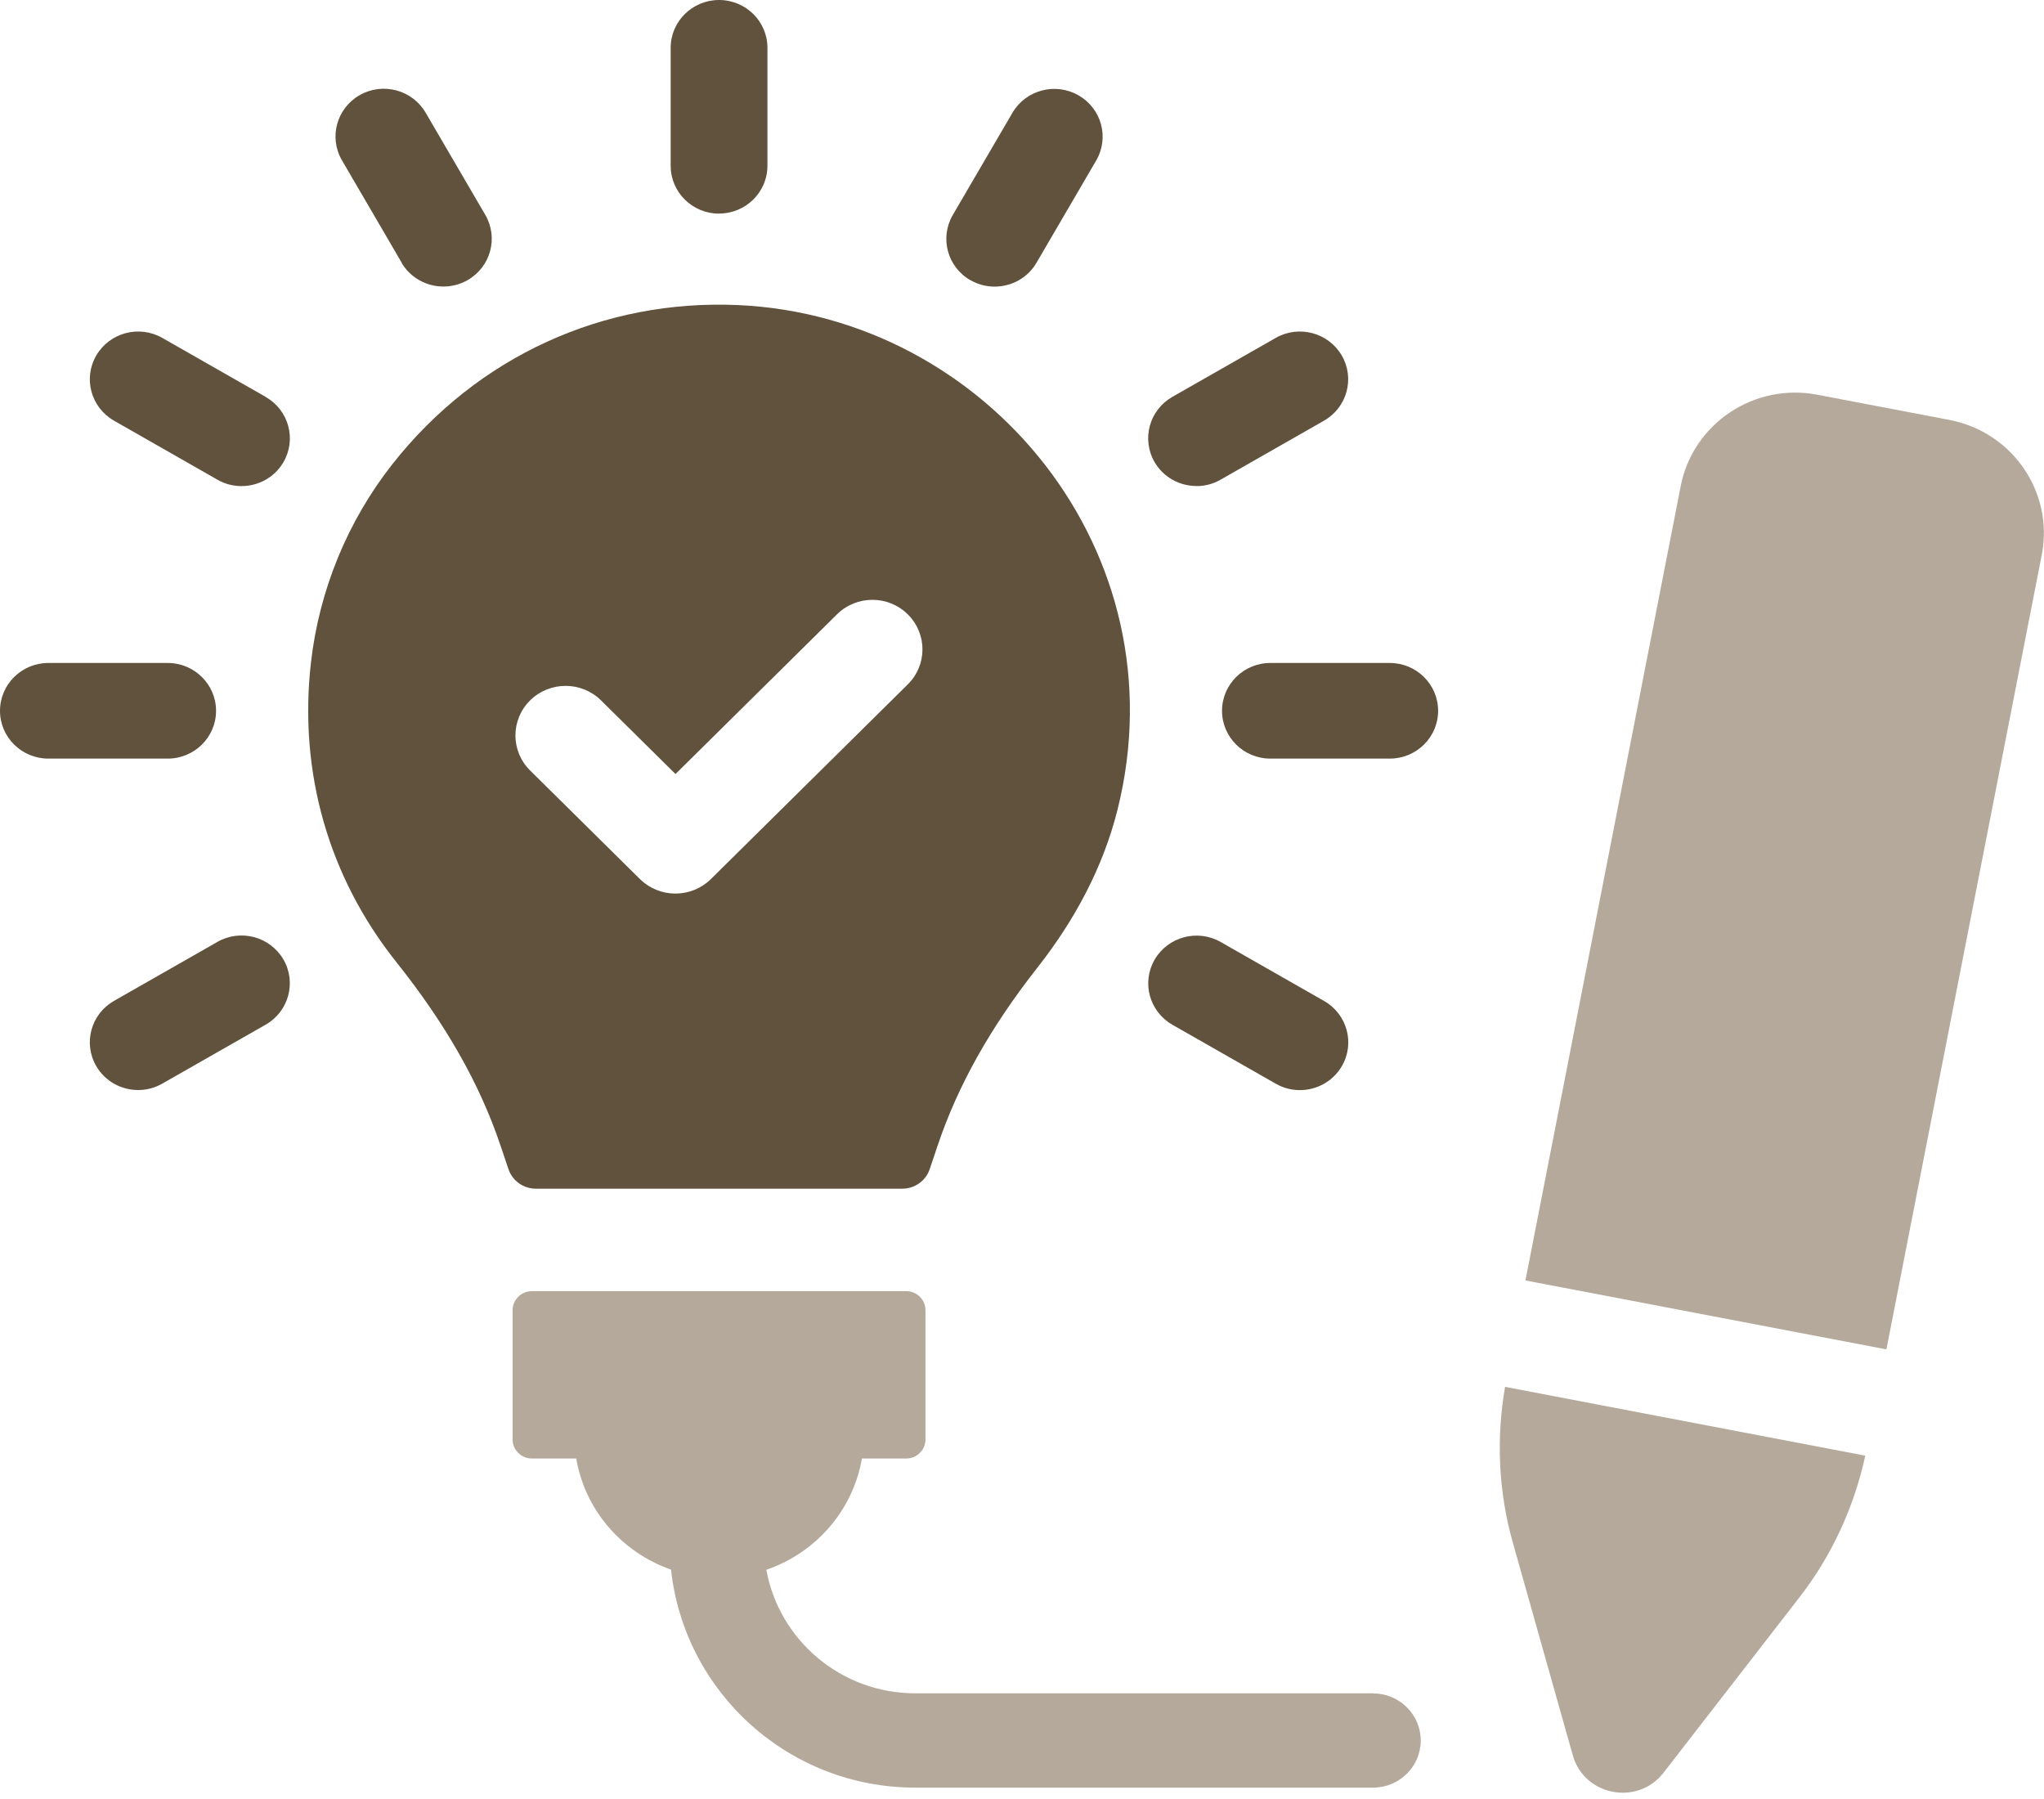
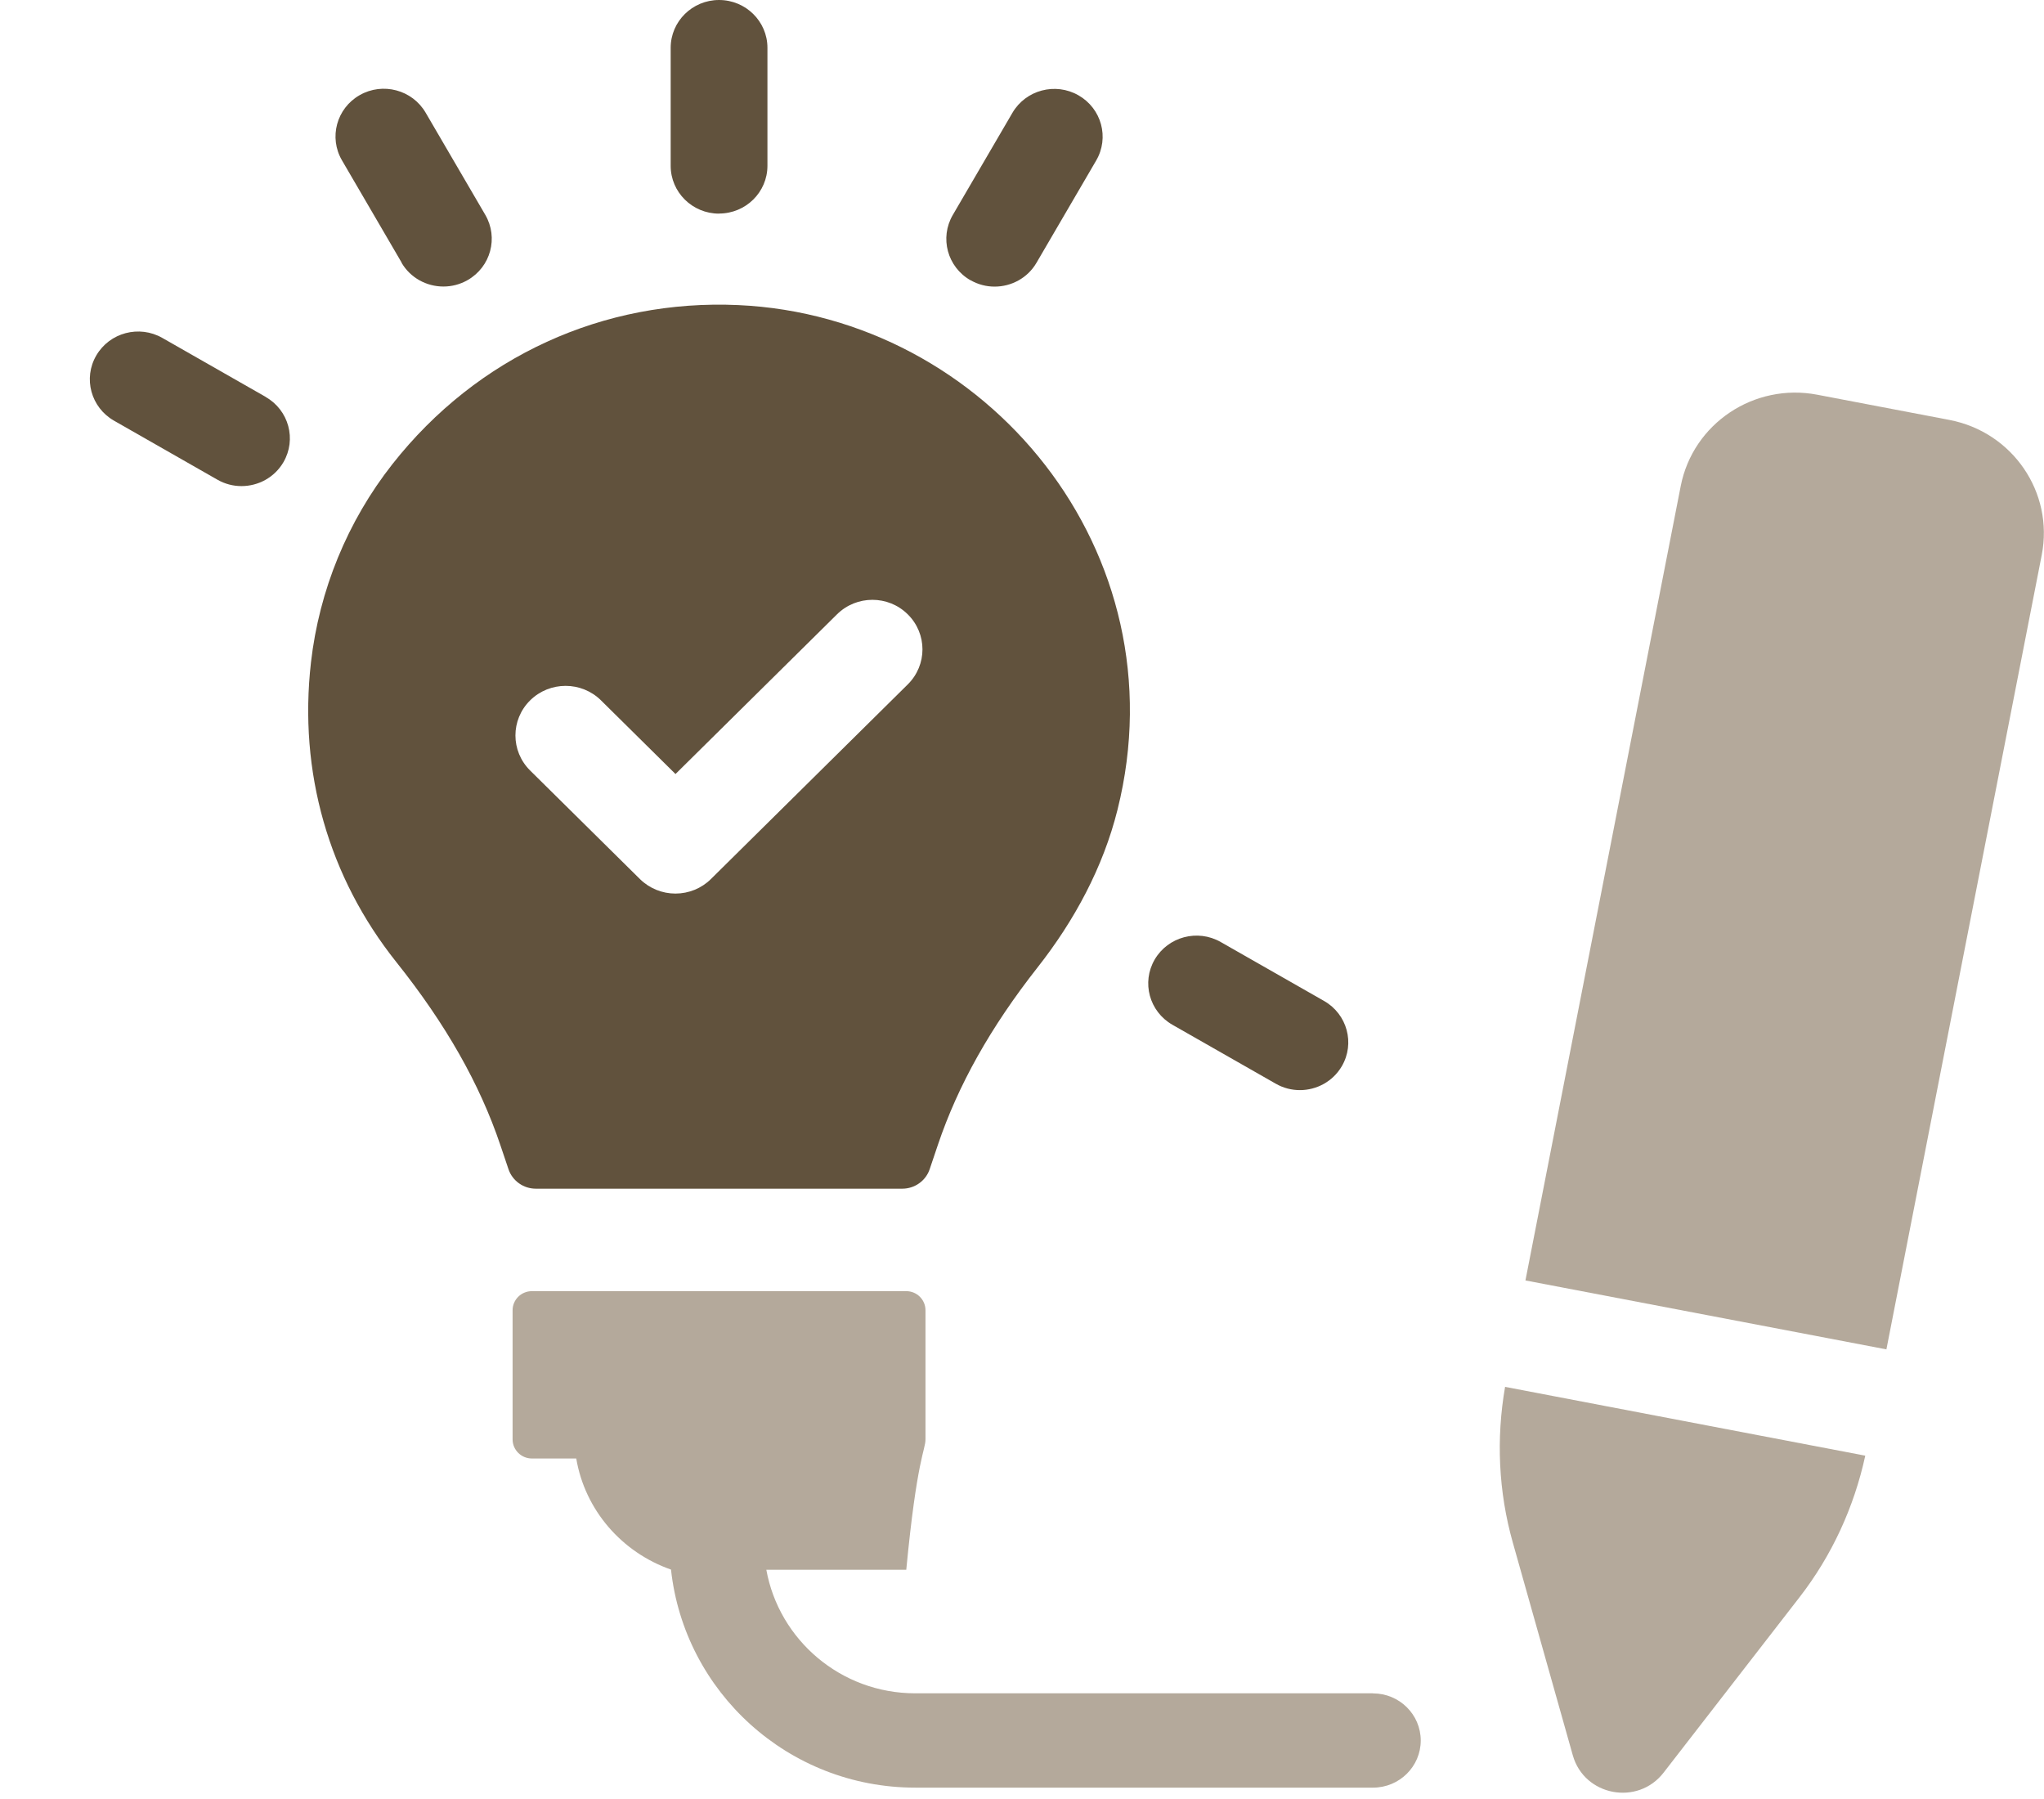
<svg xmlns="http://www.w3.org/2000/svg" width="50" height="44" viewBox="0 0 50 44" fill="none">
  <g clip-path="url(#clip0_3441_5852)">
    <path d="M17.589 5.223C18.243 5.223 18.773 4.7 18.773 4.054V1.169C18.773 0.524 18.243 0 17.589 0C16.936 0 16.406 0.524 16.406 1.169V4.056C16.406 4.701 16.936 5.225 17.589 5.225V5.223Z" fill="#61523D" />
    <path d="M9.822 6.425C10.04 6.799 10.438 7.008 10.847 7.008C11.047 7.008 11.252 6.958 11.438 6.851C12.004 6.528 12.197 5.814 11.871 5.255L10.412 2.756C10.086 2.197 9.363 2.004 8.798 2.327C8.232 2.65 8.039 3.365 8.366 3.923L9.825 6.423L9.822 6.425Z" fill="#61523D" />
    <path d="M6.499 9.707L3.971 8.265C3.405 7.942 2.682 8.134 2.356 8.693C2.029 9.252 2.224 9.966 2.789 10.289L5.318 11.732C5.504 11.839 5.707 11.889 5.907 11.889C6.317 11.889 6.713 11.68 6.933 11.305C7.259 10.746 7.065 10.032 6.499 9.709V9.707Z" fill="#61523D" />
-     <path d="M5.285 17.385C5.285 16.739 4.755 16.215 4.101 16.215H1.183C0.53 16.215 0 16.739 0 17.385C0 18.031 0.53 18.554 1.183 18.554H4.101C4.755 18.554 5.285 18.031 5.285 17.385Z" fill="#61523D" />
-     <path d="M5.317 23.038L2.788 24.48C2.223 24.803 2.03 25.518 2.355 26.076C2.573 26.451 2.971 26.66 3.381 26.66C3.581 26.66 3.785 26.61 3.97 26.503L6.499 25.061C7.064 24.738 7.257 24.024 6.932 23.465C6.605 22.906 5.883 22.714 5.317 23.037V23.038Z" fill="#61523D" />
    <path d="M28.678 25.063L31.207 26.505C31.393 26.612 31.596 26.662 31.798 26.662C32.206 26.662 32.603 26.453 32.823 26.078C33.15 25.519 32.955 24.805 32.39 24.482L29.861 23.04C29.296 22.717 28.573 22.909 28.246 23.468C27.92 24.027 28.114 24.741 28.68 25.064L28.678 25.063Z" fill="#61523D" />
-     <path d="M33.996 16.215H31.076C30.422 16.215 29.893 16.739 29.893 17.385C29.893 18.031 30.422 18.554 31.076 18.554H33.996C34.649 18.554 35.179 18.031 35.179 17.385C35.179 16.739 34.649 16.215 33.996 16.215Z" fill="#61523D" />
-     <path d="M29.27 11.889C29.469 11.889 29.674 11.839 29.858 11.732L32.387 10.289C32.953 9.966 33.147 9.252 32.821 8.693C32.494 8.134 31.771 7.942 31.206 8.265L28.677 9.707C28.112 10.03 27.919 10.744 28.244 11.303C28.462 11.678 28.86 11.887 29.27 11.887V11.889Z" fill="#61523D" />
    <path d="M23.741 6.853C23.927 6.96 24.13 7.01 24.33 7.01C24.739 7.01 25.137 6.801 25.355 6.426L26.814 3.927C27.141 3.368 26.947 2.654 26.381 2.331C25.816 2.008 25.093 2.2 24.766 2.759L23.307 5.258C22.981 5.817 23.174 6.532 23.741 6.855V6.853Z" fill="#61523D" />
    <path d="M37.005 37.724L38.474 42.933C38.754 43.925 40.061 44.174 40.694 43.356L44.02 39.065C44.812 38.044 45.355 36.859 45.628 35.603L36.817 33.92C36.597 35.186 36.655 36.485 37.005 37.724Z" fill="#B4A99B" />
    <path d="M47.689 10.271L44.454 9.654C42.909 9.359 41.414 10.358 41.114 11.886L37.315 31.317L46.145 33.003L49.945 13.572C50.243 12.044 49.233 10.567 47.687 10.271H47.689Z" fill="#B4A99B" />
-     <path d="M33.586 41.415H22.387C20.566 41.415 19.056 40.107 18.746 38.394C19.953 37.98 20.865 36.945 21.084 35.672H22.169C22.429 35.672 22.639 35.462 22.639 35.205V32.046C22.639 31.788 22.428 31.579 22.169 31.579H13.011C12.751 31.579 12.539 31.788 12.539 32.046V35.205C12.539 35.462 12.751 35.672 13.011 35.672H14.096C14.311 36.94 15.215 37.97 16.414 38.389C16.74 41.378 19.279 43.722 22.389 43.722H33.587C34.232 43.722 34.754 43.205 34.754 42.57C34.754 41.934 34.232 41.417 33.587 41.417L33.586 41.415Z" fill="#B4A99B" />
+     <path d="M33.586 41.415H22.387C20.566 41.415 19.056 40.107 18.746 38.394H22.169C22.429 35.672 22.639 35.462 22.639 35.205V32.046C22.639 31.788 22.428 31.579 22.169 31.579H13.011C12.751 31.579 12.539 31.788 12.539 32.046V35.205C12.539 35.462 12.751 35.672 13.011 35.672H14.096C14.311 36.94 15.215 37.97 16.414 38.389C16.74 41.378 19.279 43.722 22.389 43.722H33.587C34.232 43.722 34.754 43.205 34.754 42.57C34.754 41.934 34.232 41.417 33.587 41.417L33.586 41.415Z" fill="#B4A99B" />
    <path d="M13.106 29.073H22.072C22.375 29.073 22.645 28.881 22.741 28.598L22.942 28.002C23.435 26.54 24.234 25.119 25.38 23.662C26.282 22.516 26.985 21.213 27.337 19.802C28.909 13.512 24.142 7.738 18.061 7.462C14.772 7.313 11.679 8.71 9.599 11.352C8.499 12.749 7.808 14.44 7.607 16.2C7.3 18.887 8.04 21.454 9.696 23.532C10.902 25.044 11.733 26.506 12.238 28.002L12.439 28.598C12.536 28.882 12.805 29.073 13.108 29.073H13.106ZM12.969 17.129C13.448 16.657 14.223 16.657 14.701 17.129L16.524 18.931L20.474 15.026C20.953 14.552 21.729 14.552 22.206 15.026C22.685 15.499 22.685 16.265 22.206 16.739L17.389 21.501C17.16 21.728 16.847 21.855 16.522 21.855C16.197 21.855 15.886 21.728 15.655 21.501L12.967 18.844C12.489 18.37 12.489 17.604 12.967 17.131L12.969 17.129Z" fill="#61523D" />
  </g>
  <defs>
    <clipPath id="clip0_3441_5852">
      <rect width="50" height="43.846" fill="white" />
    </clipPath>
  </defs>
</svg>